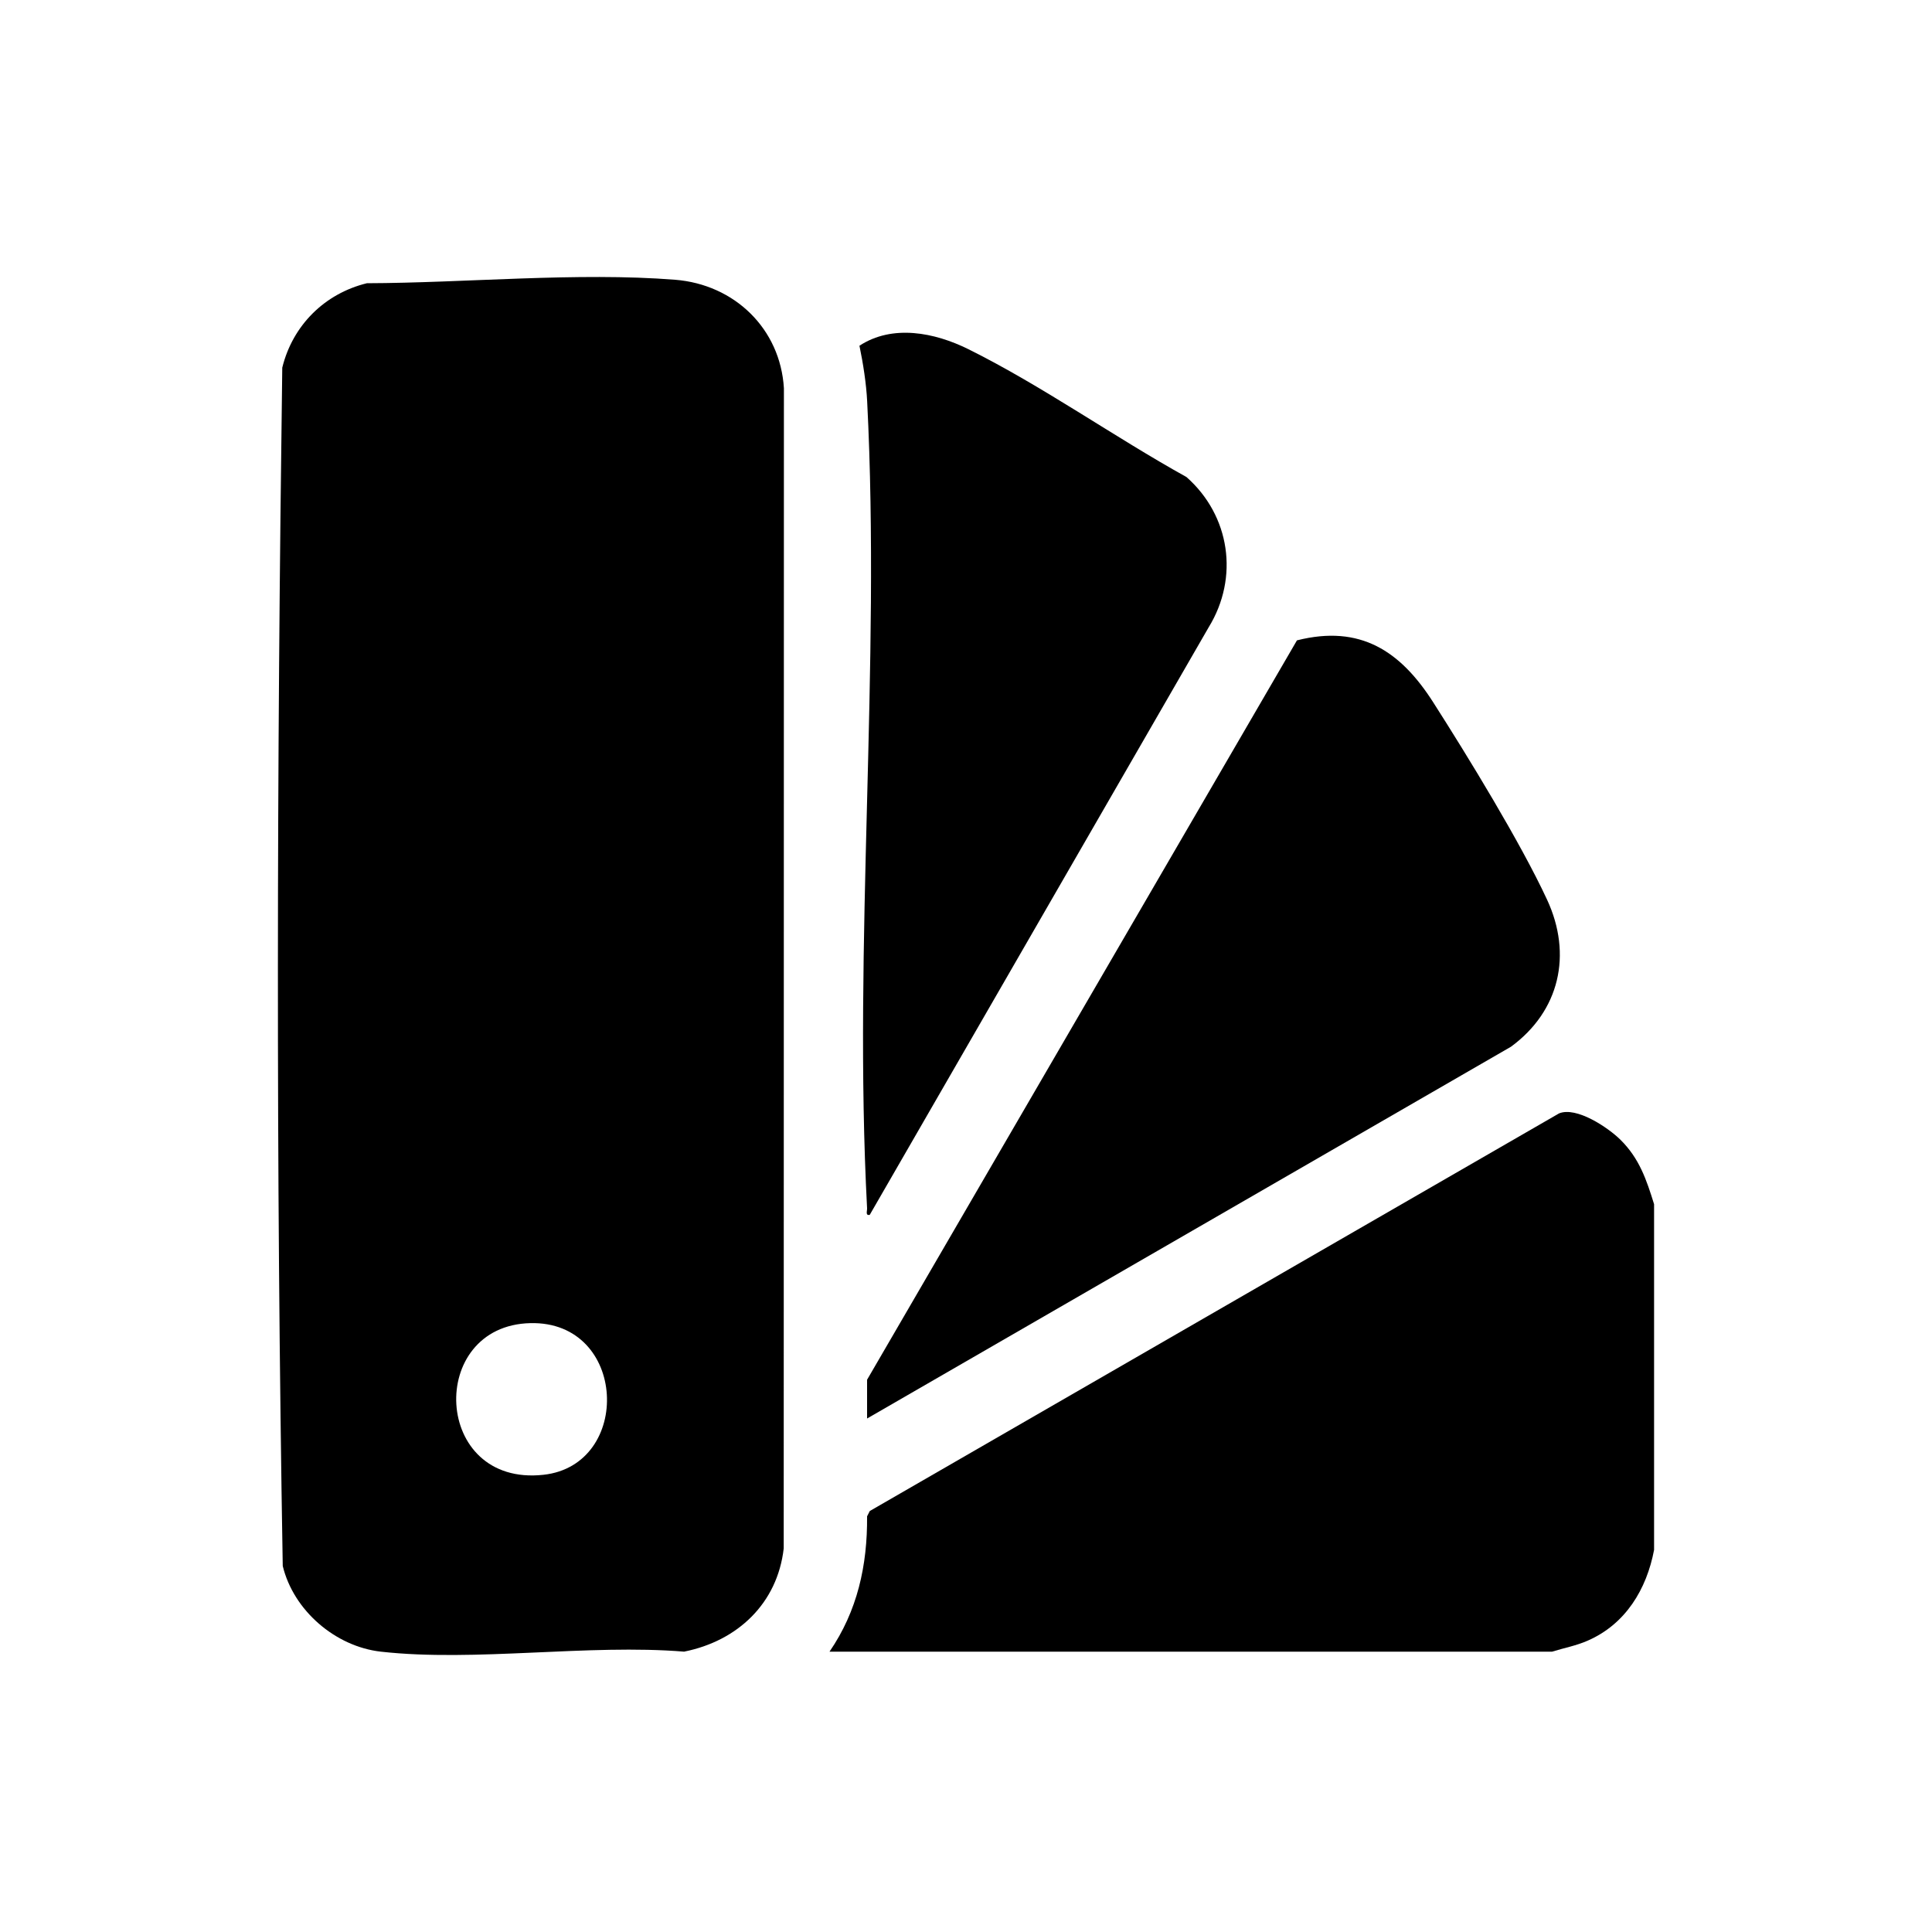
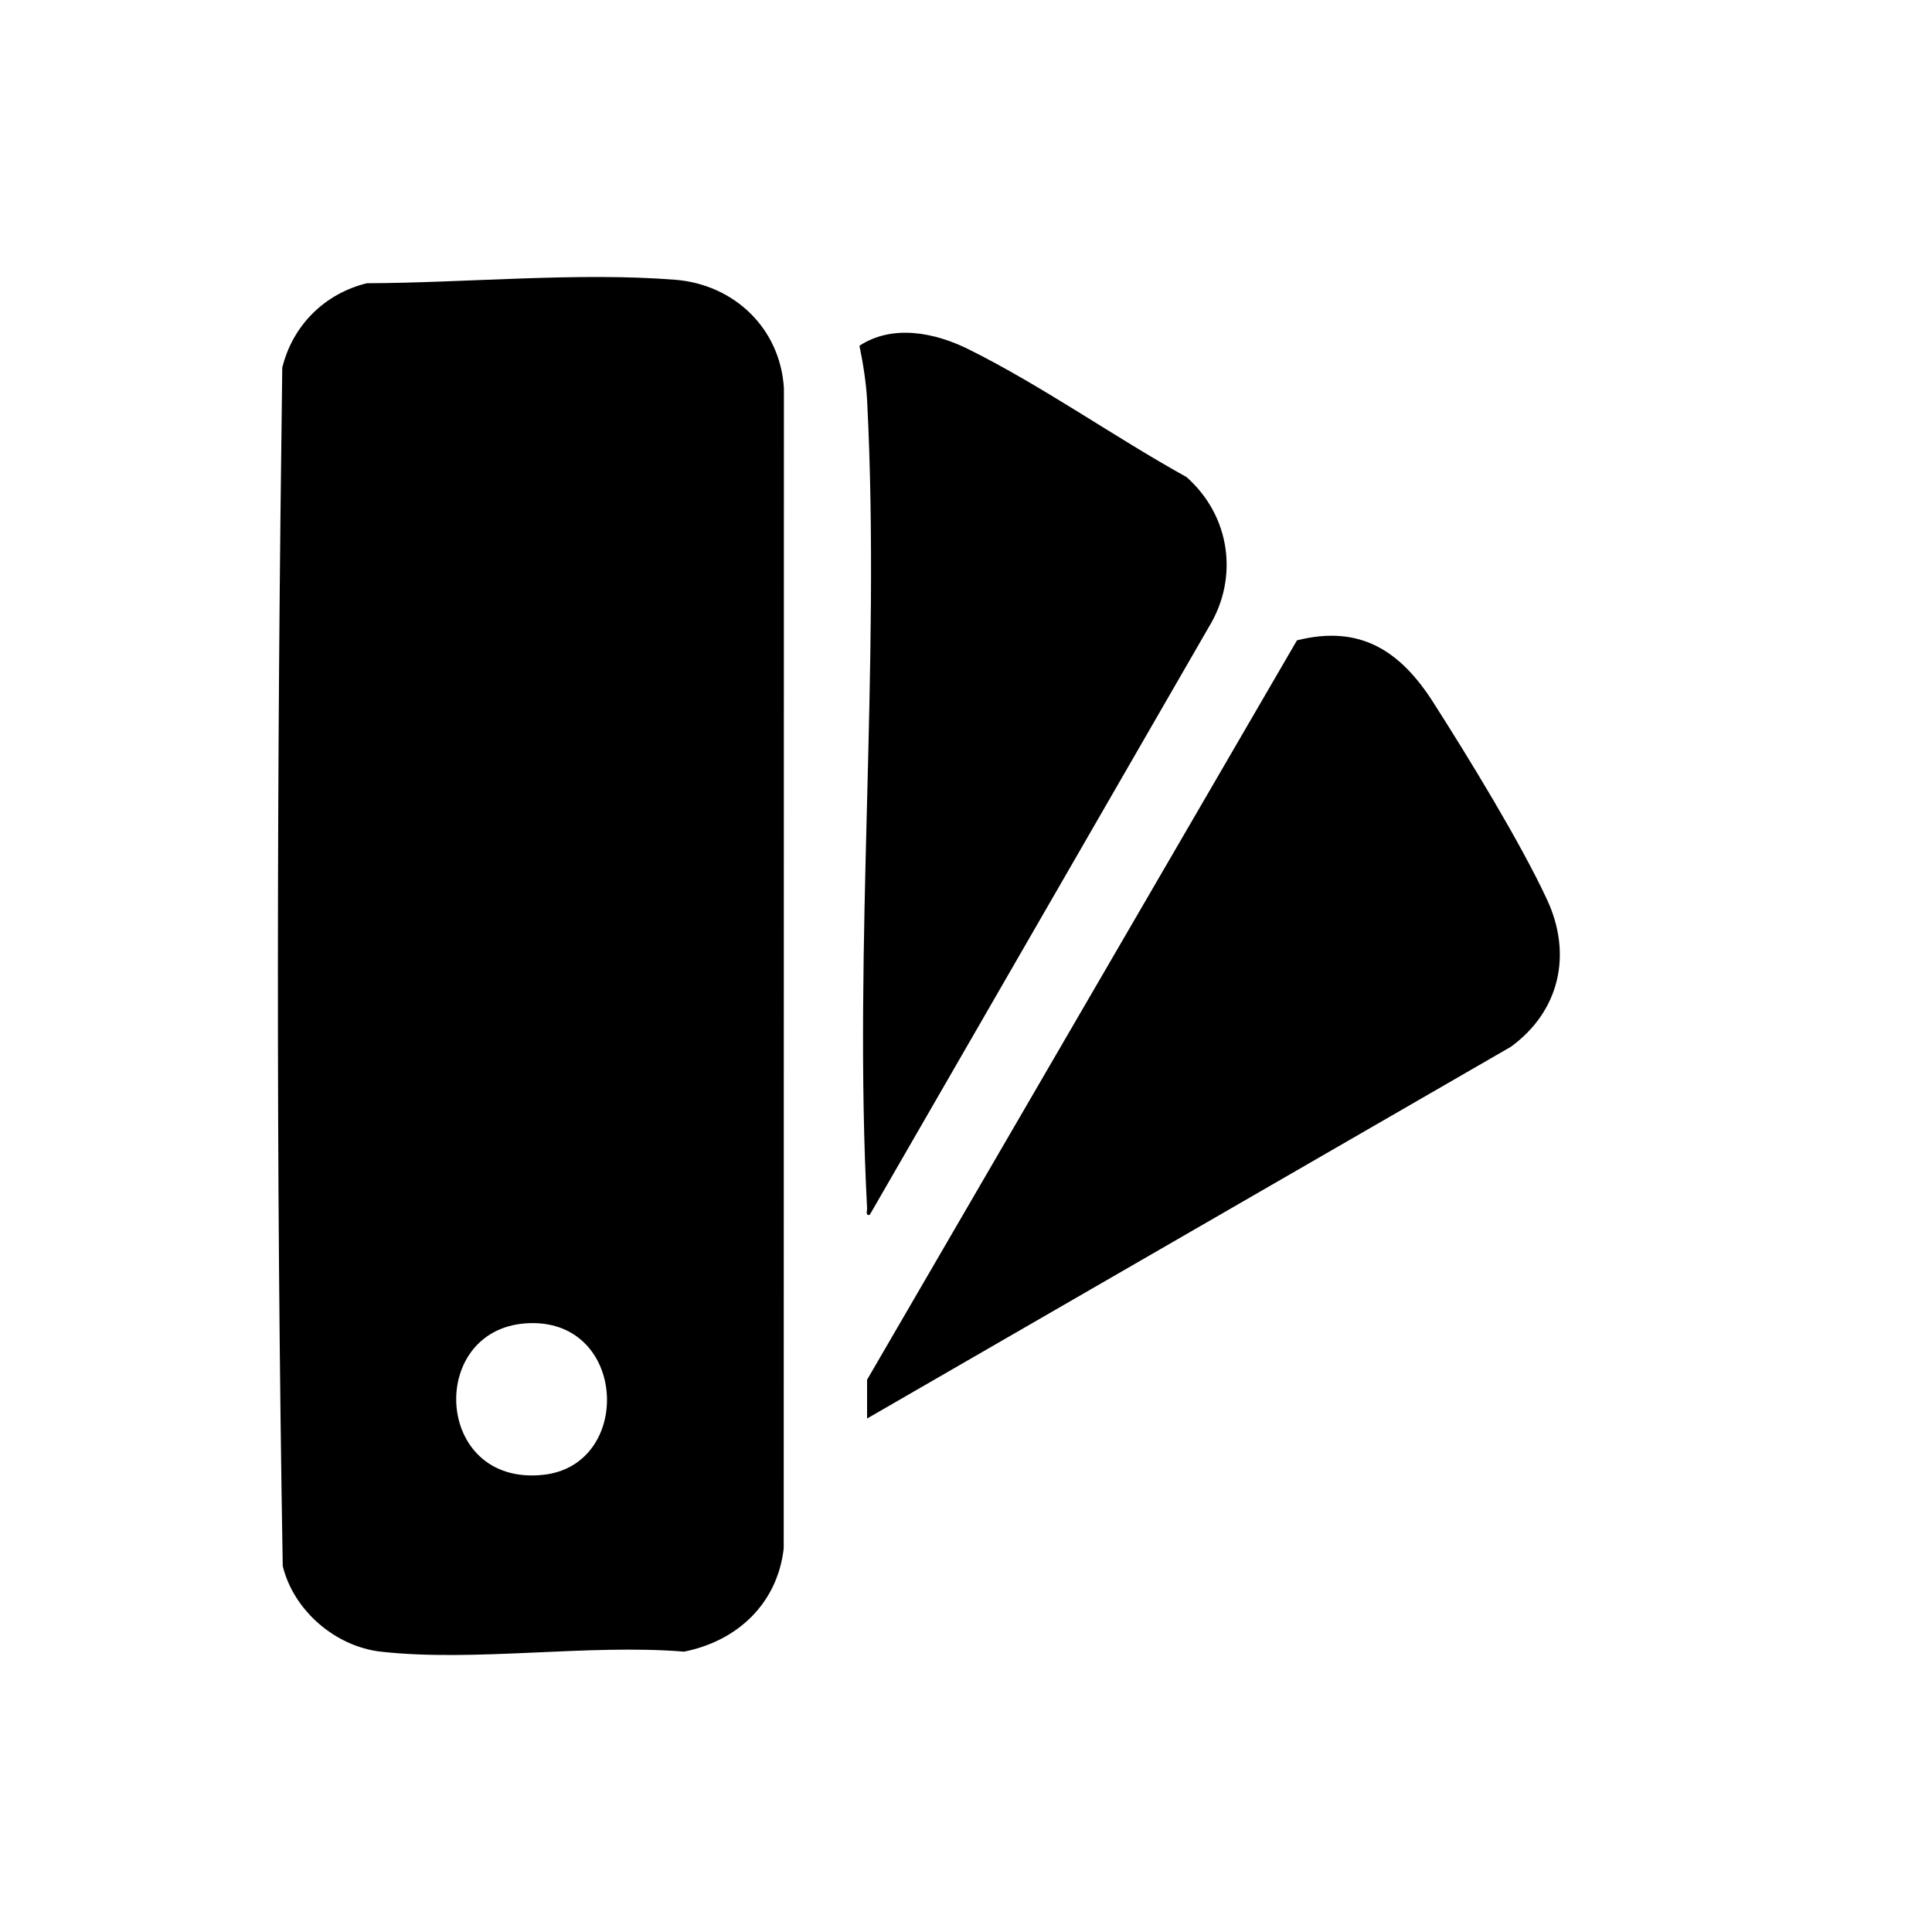
<svg xmlns="http://www.w3.org/2000/svg" id="Layer_1" viewBox="0 0 200 200">
  <path d="M70.85,170.98c-9.94-.82-21.69,1.09-31.42,0-4.72-.53-9.05-4.27-10.16-8.87-.71-41.25-.61-82.78-.05-124.05,1.07-4.37,4.38-7.67,8.76-8.74,10.19-.03,21.79-1.16,31.91-.36,6.15.49,10.89,5.07,11.26,11.23l-.02,120.1c-.65,5.69-4.77,9.57-10.28,10.68ZM54.91,136.97c-10.76.24-10.14,16.96,1.35,15.7,9.24-1.01,8.7-15.93-1.35-15.7Z" />
-   <path d="M171.23,124.66v35.78c-.77,4.08-2.95,7.68-6.85,9.39-1.22.54-2.46.76-3.71,1.15h-74.8c2.89-4.21,3.93-8.93,3.89-14.01l.28-.55,71.35-41.16c1.79-.74,5.07,1.45,6.37,2.74,1.95,1.93,2.68,4.12,3.47,6.66Z" />
  <path d="M89.76,146.85v-4.02l44.5-76.54c6.57-1.66,10.73,1.12,14.11,6.42,3.6,5.63,9.03,14.5,11.78,20.42,2.64,5.68,1.3,11.54-3.74,15.23l-66.66,38.49Z" />
  <path d="M90.03,125.77c-.46.07-.26-.37-.27-.69-1.44-27.39,1.41-56.1.01-83.5-.09-1.86-.42-3.96-.8-5.79,3.42-2.24,7.79-1.37,11.26.35,7.59,3.76,15.14,9.11,22.59,13.24,4.52,3.99,5.47,10.4,2.3,15.56l-35.09,60.83Z" />
</svg>